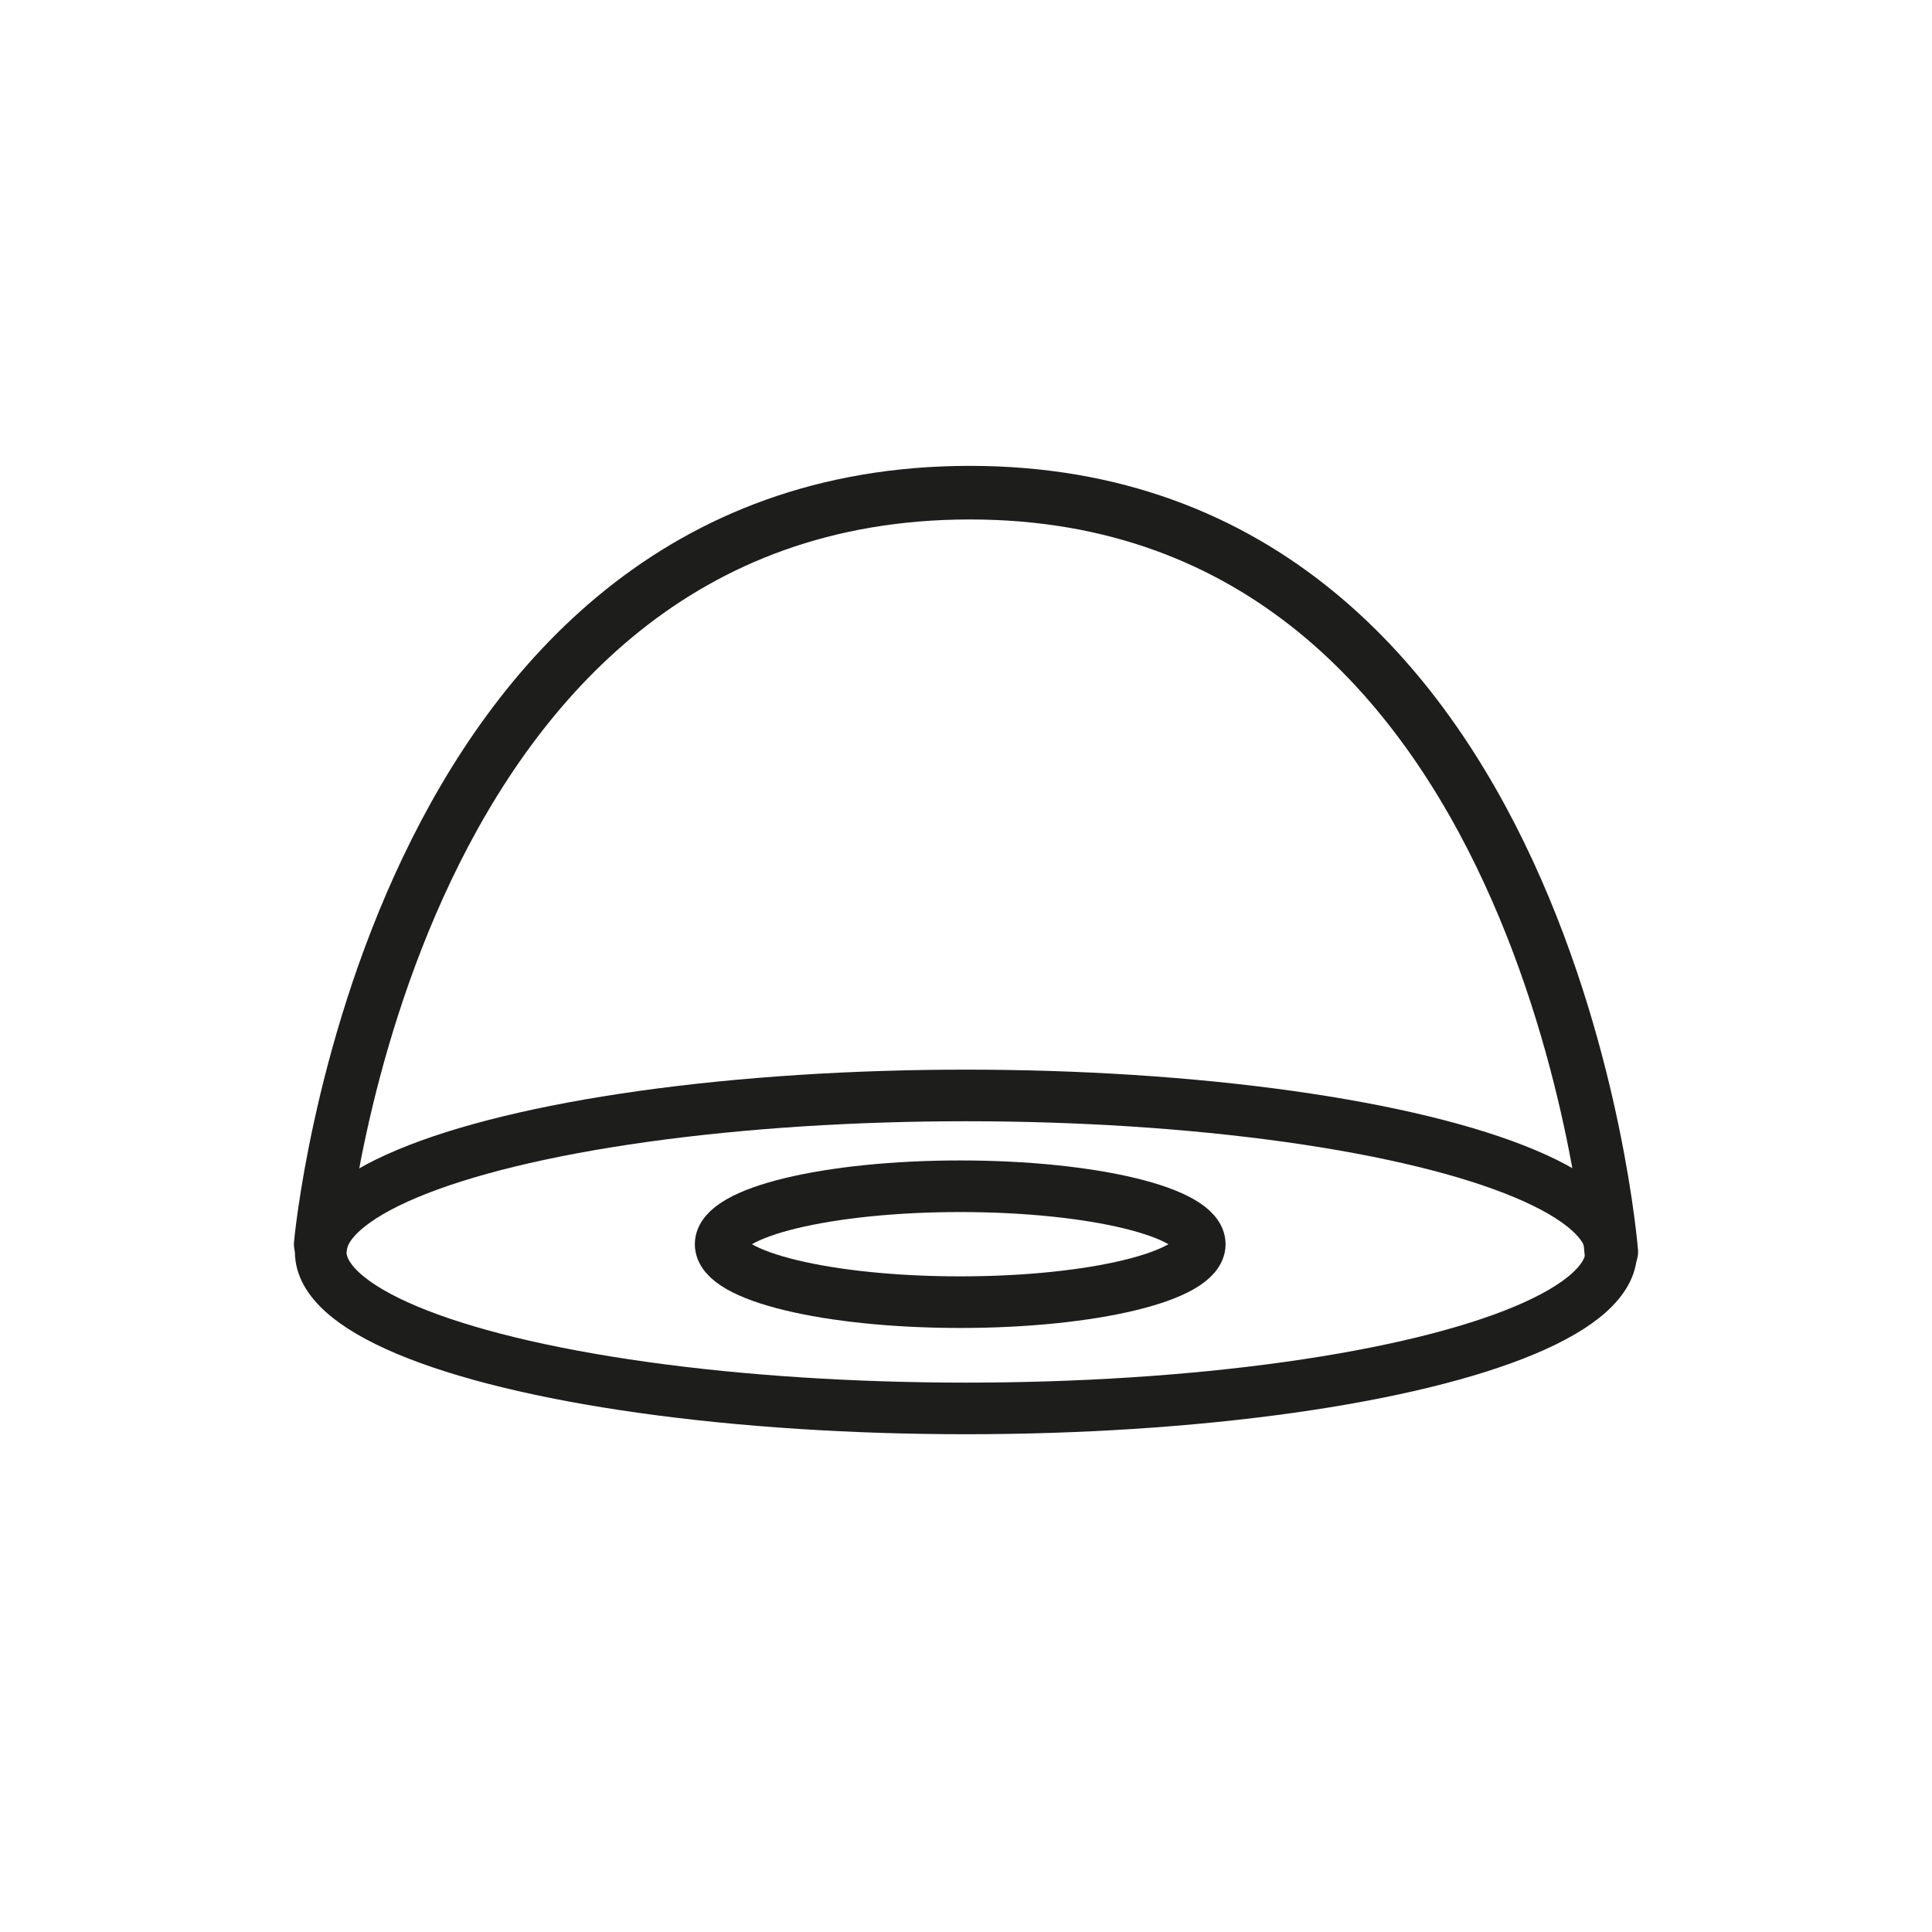
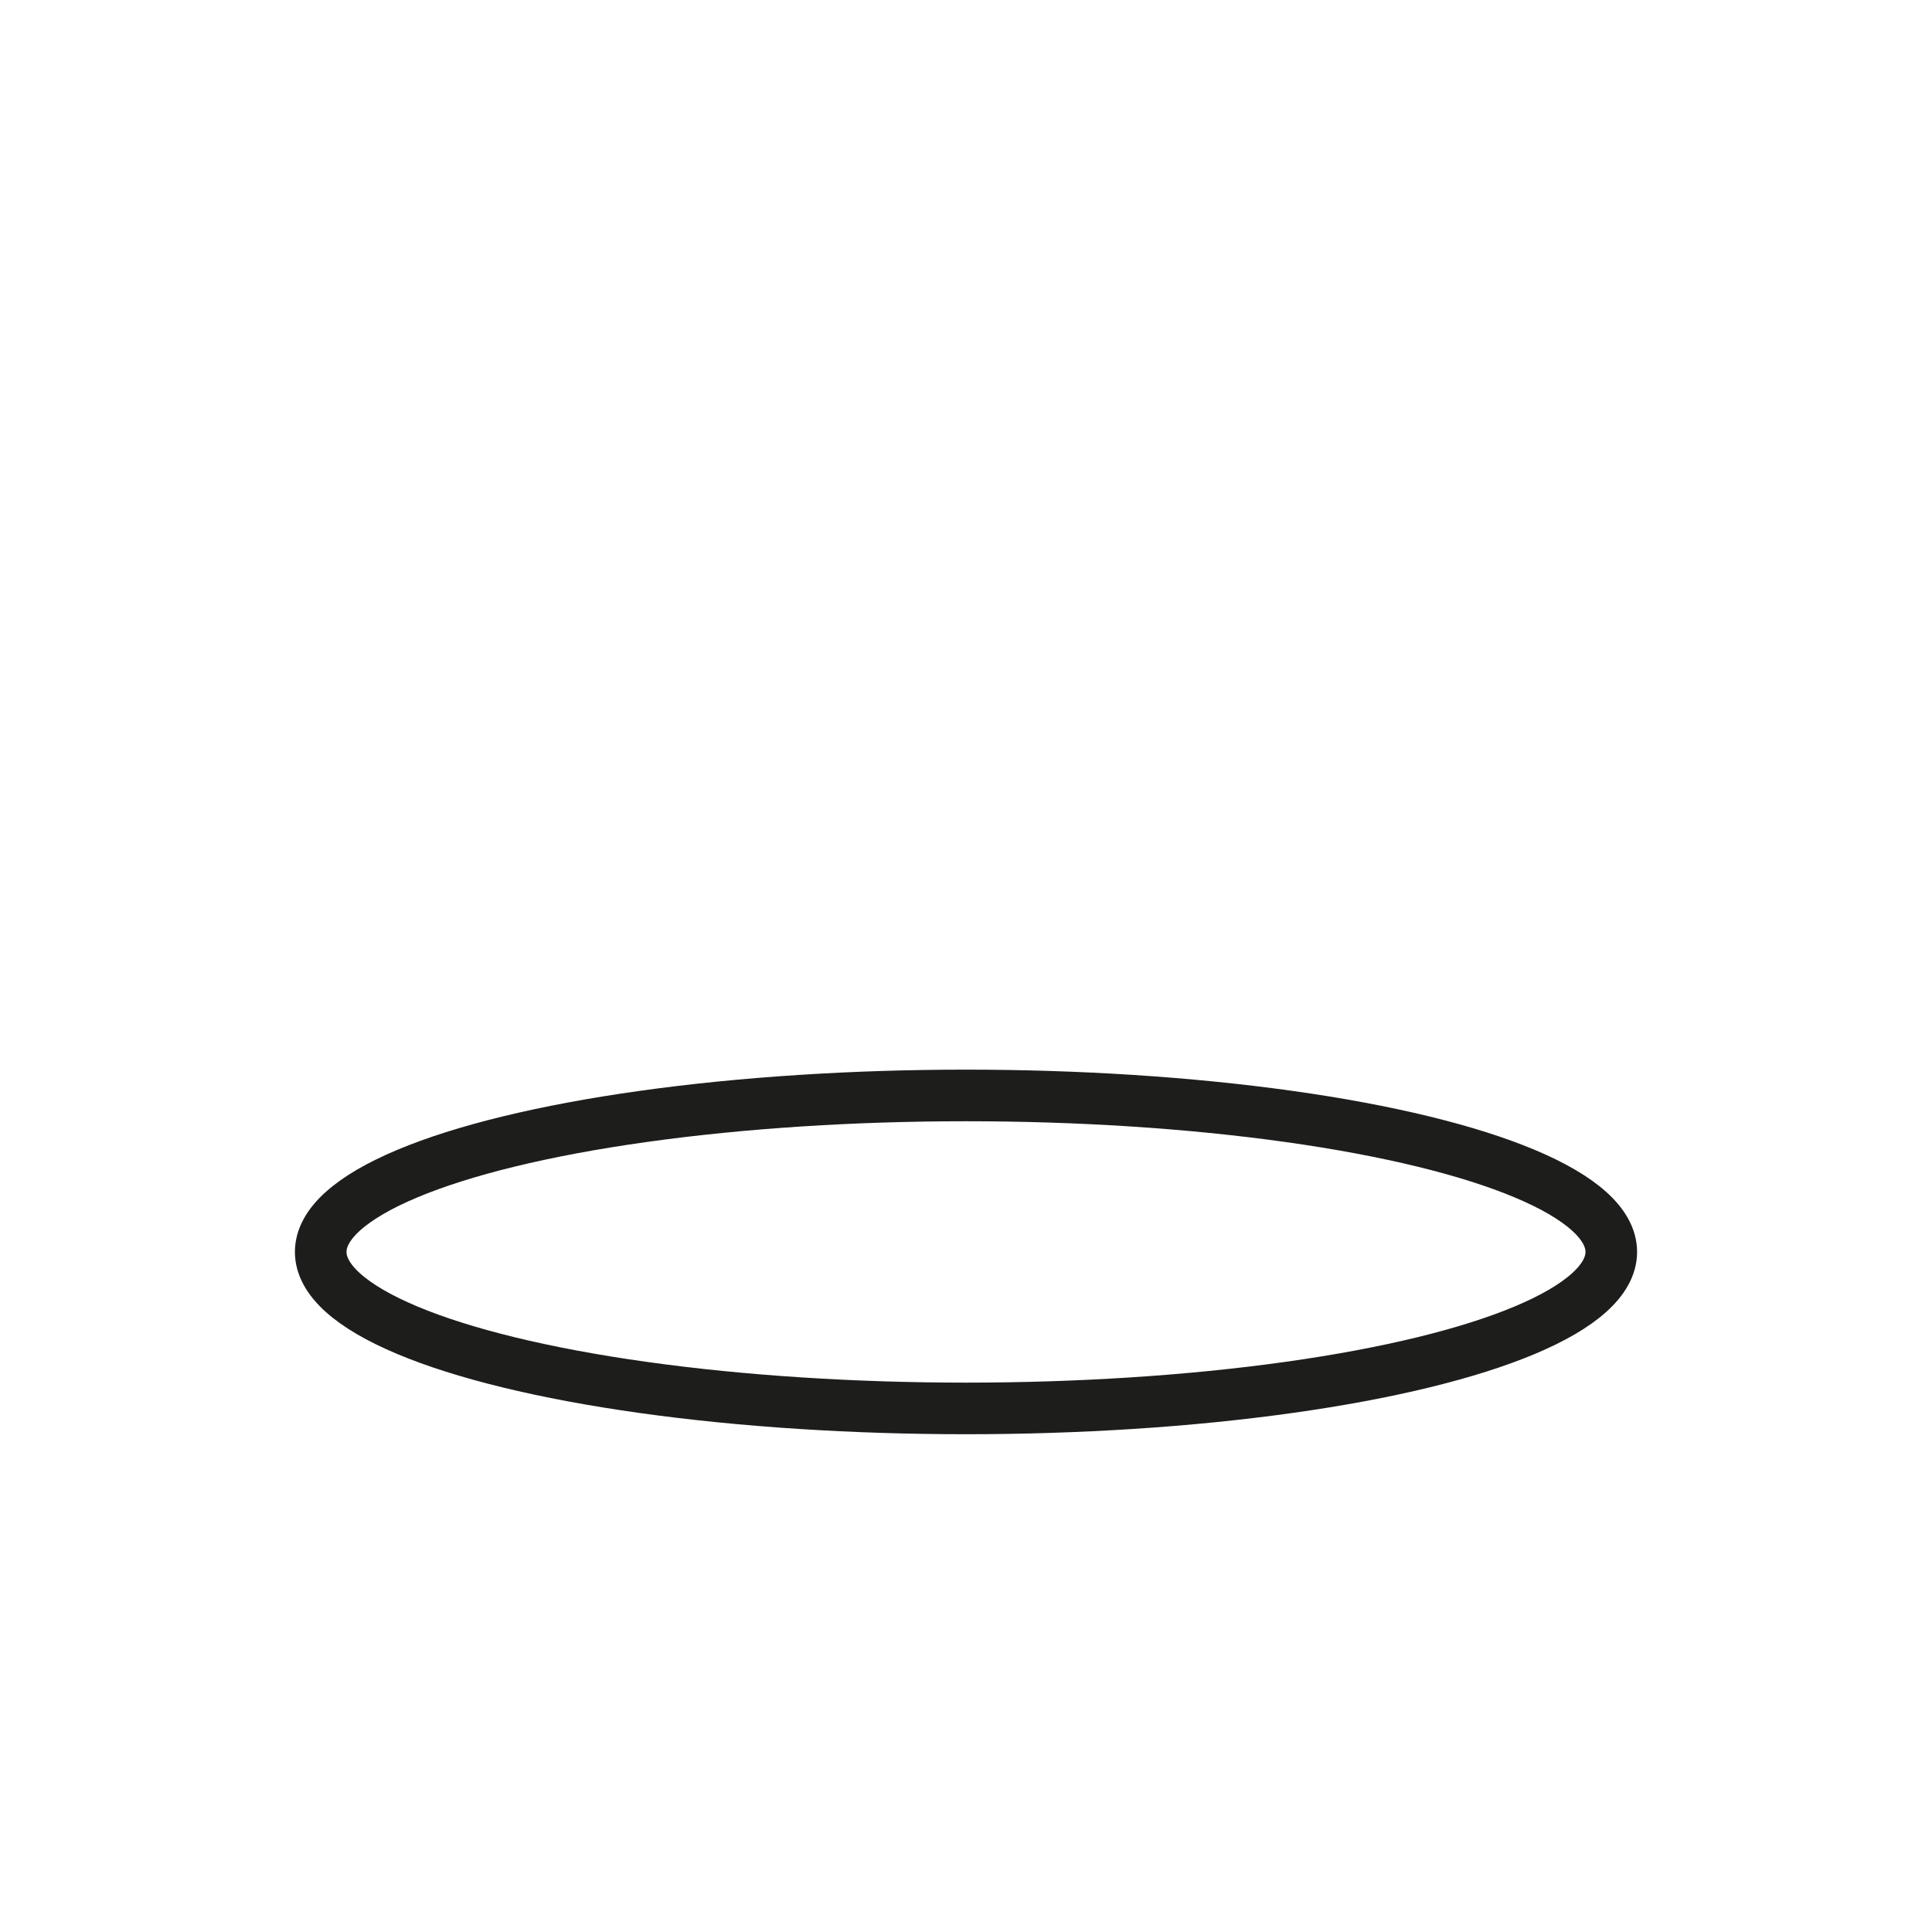
<svg xmlns="http://www.w3.org/2000/svg" version="1.1" id="Слой_1" x="0px" y="0px" viewBox="0 0 100 100" style="enable-background:new 0 0 100 100;" xml:space="preserve">
  <style type="text/css">
	.st0{fill:none;stroke:#1D1D1B;stroke-width:2.671;stroke-linecap:round;stroke-linejoin:round;stroke-miterlimit:10;}
	.st1{fill:none;stroke:#1D1D1B;stroke-width:2.774;stroke-linecap:round;stroke-linejoin:round;stroke-miterlimit:10;}
</style>
  <ellipse class="st0" cx="50" cy="64.8" rx="33.4" ry="8.1" />
-   <ellipse class="st0" cx="49.7" cy="64.4" rx="12.4" ry="3" />
-   <path class="st1" d="M16.6,64.4c0,0,3.5-38.9,33.6-38.9s33.2,39.3,33.2,39.3" />
</svg>